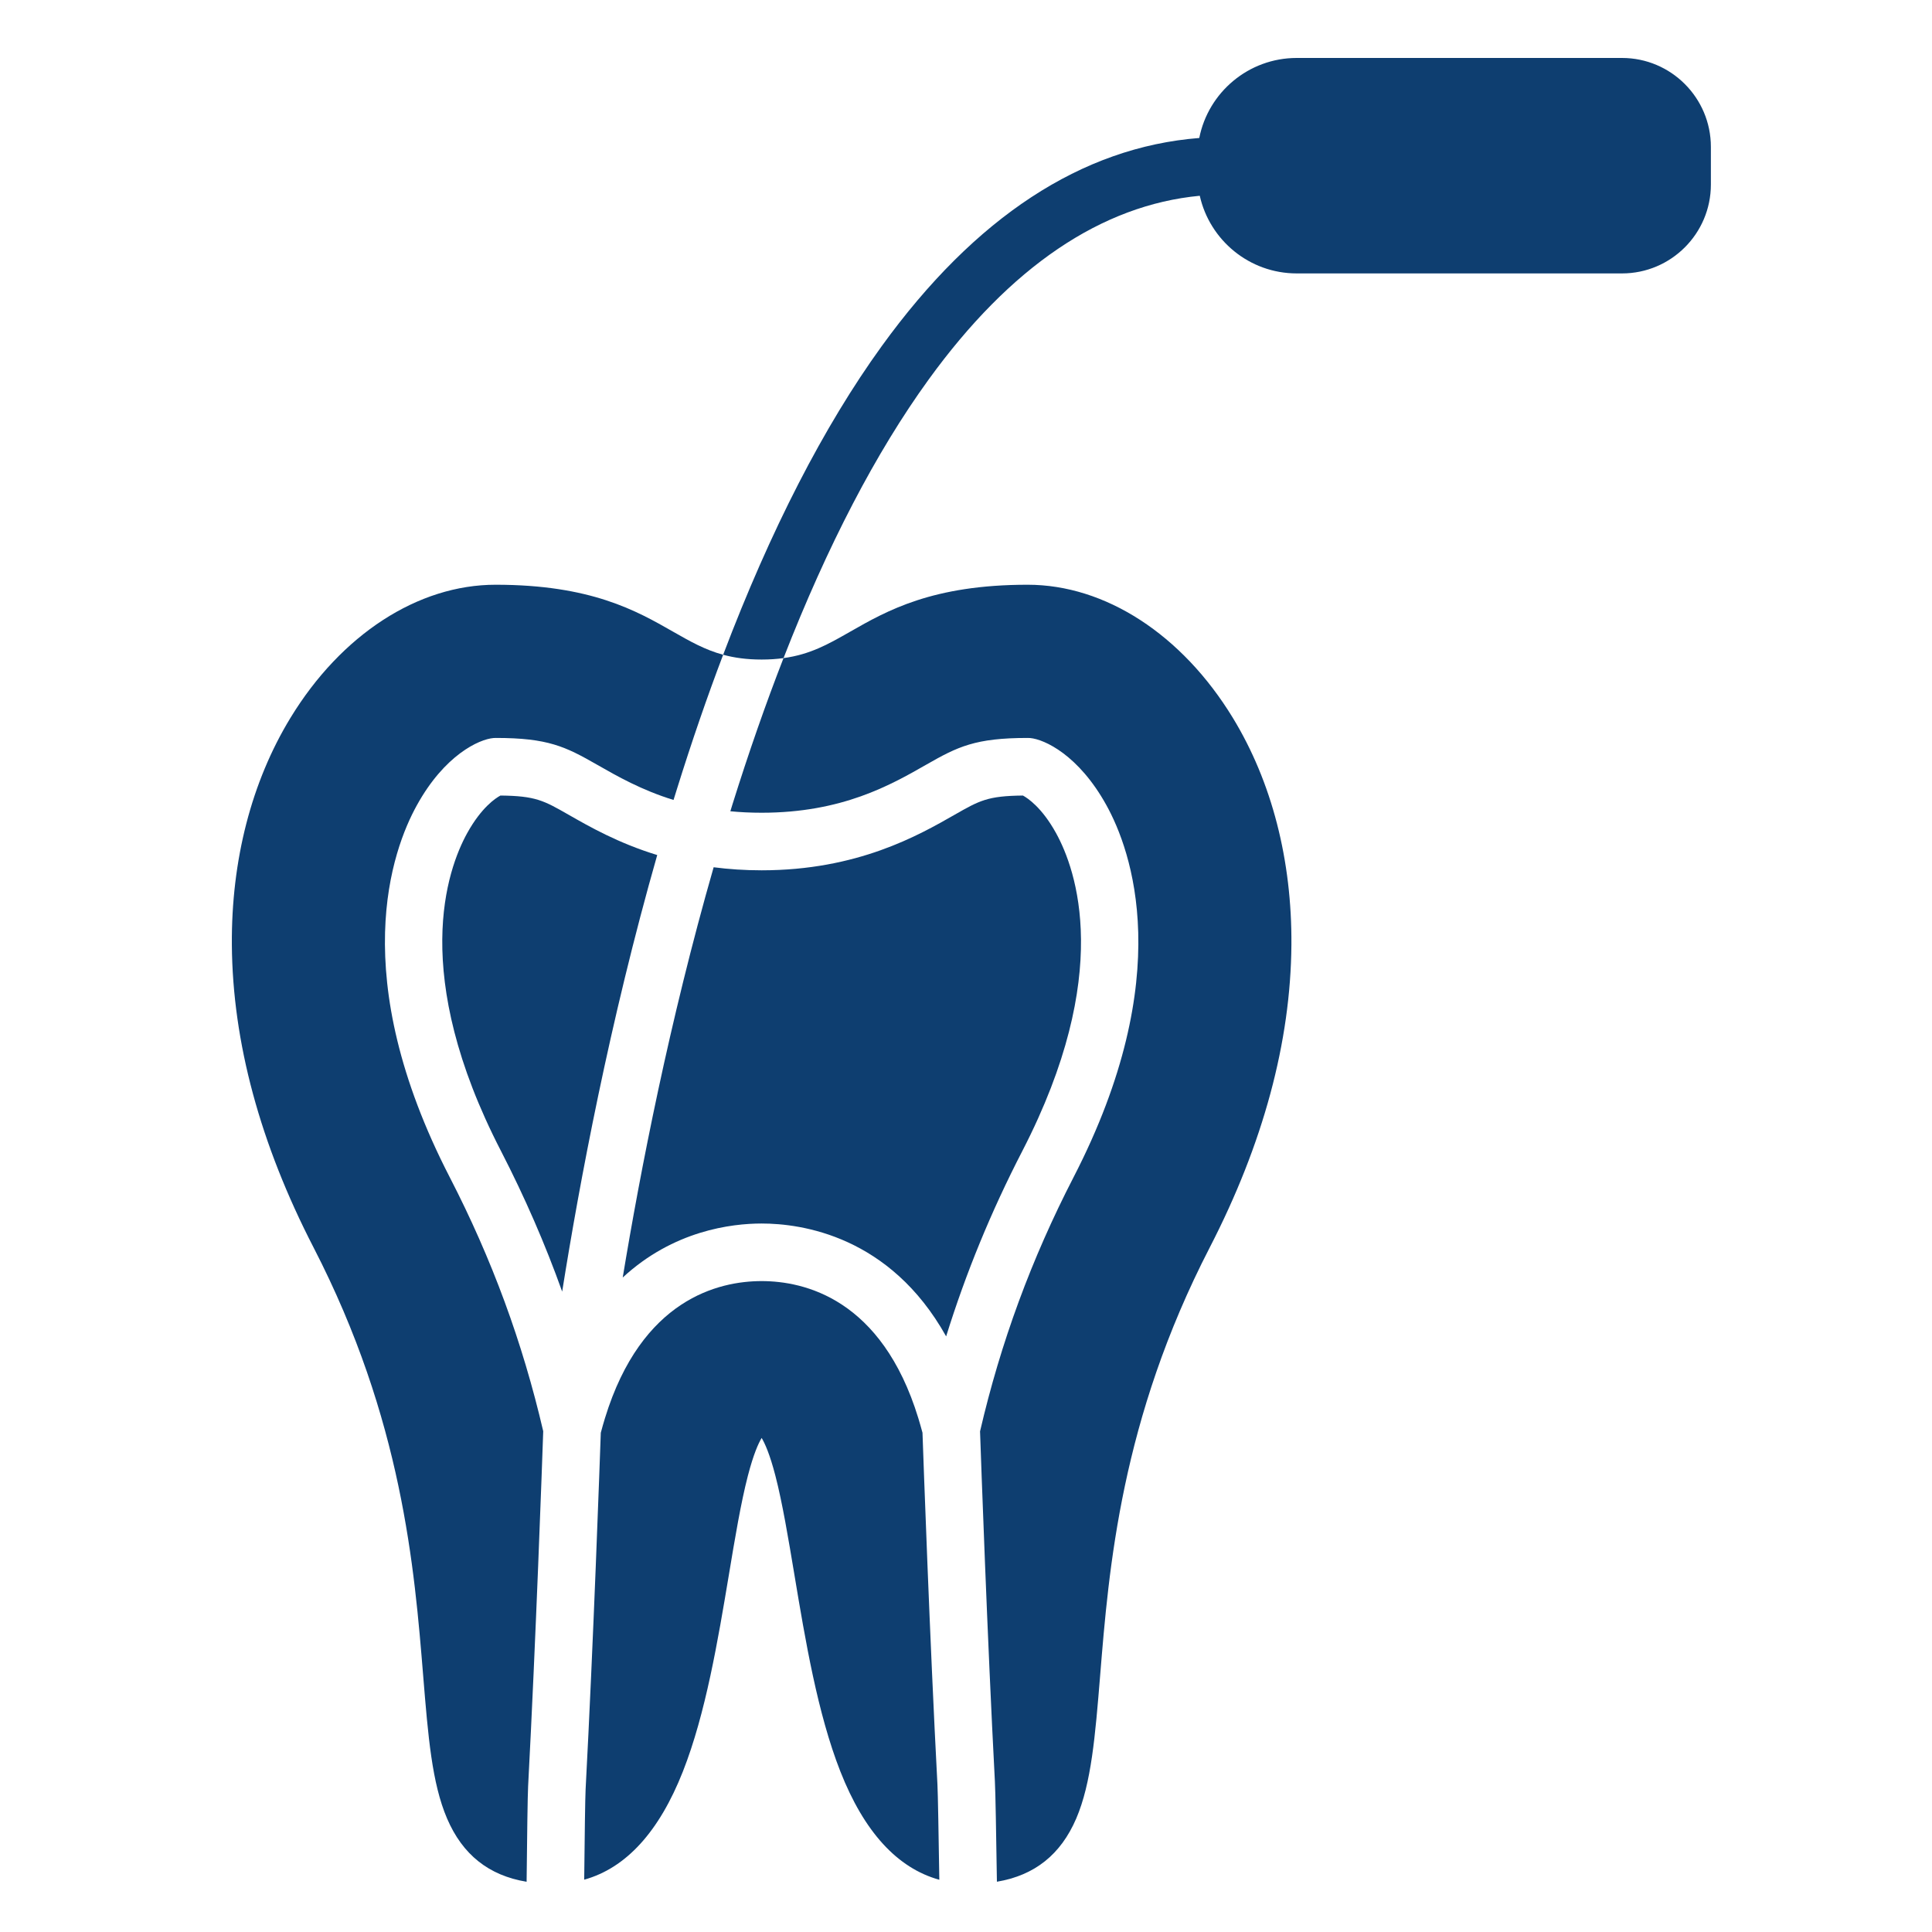
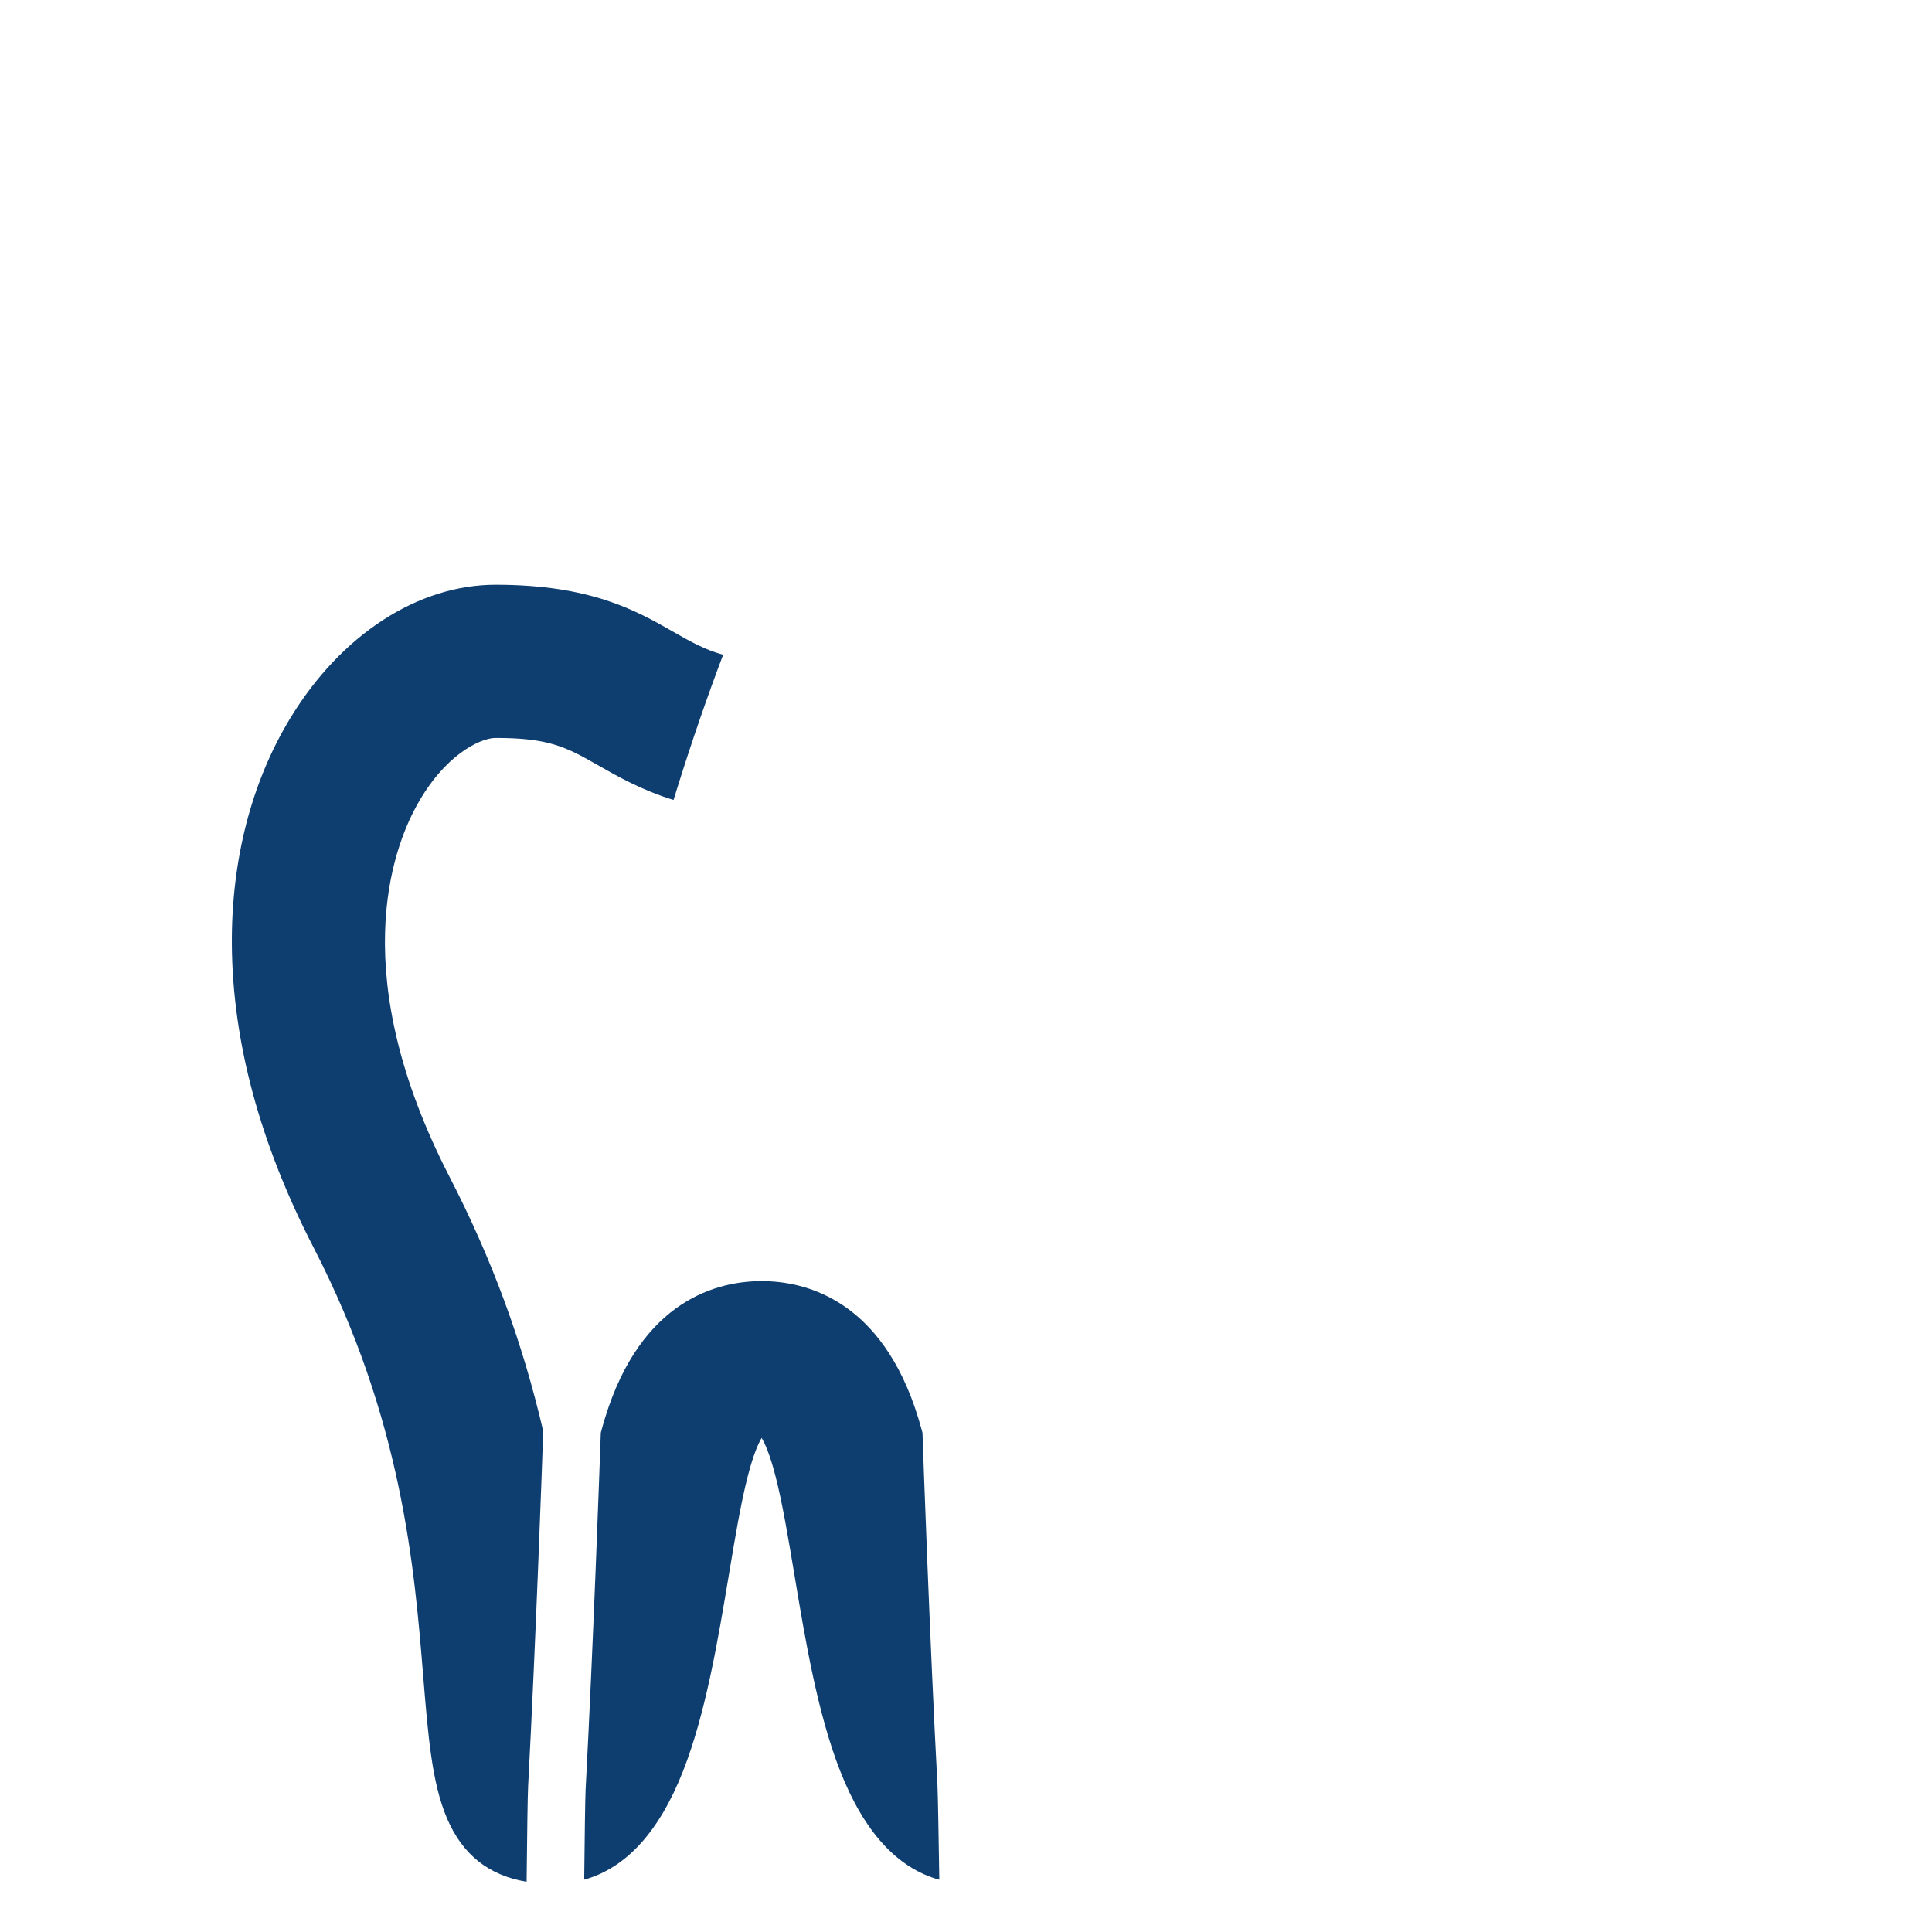
<svg xmlns="http://www.w3.org/2000/svg" width="100" height="100" viewBox="0 0 100 100" fill="none">
-   <path d="M34.018 44.257C31.554 52.885 29.99 61.245 29.098 66.853C28.213 64.378 27.161 61.964 25.927 59.569C21.207 50.418 23.135 45.017 24.183 43.12C24.917 41.792 25.655 41.309 25.904 41.177C27.724 41.196 28.145 41.436 29.422 42.166C30.504 42.784 32.001 43.641 34.018 44.257ZM52.919 59.569C51.3 62.705 49.997 65.877 48.972 69.171C46.066 63.968 41.488 63.329 39.423 63.329C37.858 63.329 34.858 63.694 32.232 66.124C33.143 60.61 34.65 52.856 36.938 44.889C37.711 44.989 38.538 45.047 39.423 45.047C44.38 45.047 47.535 43.244 49.421 42.166C50.697 41.438 51.12 41.196 52.947 41.177C53.2 41.315 53.934 41.803 54.66 43.12C55.708 45.017 57.638 50.418 52.919 59.569Z" fill="#0E3E70" />
  <path d="M23.279 60.934C25.463 65.171 27.046 69.473 28.117 74.08C28.067 75.55 27.733 84.963 27.335 92.459C27.309 92.96 27.283 94.981 27.257 97.4C25.296 97.076 23.942 95.996 23.141 94.128C22.355 92.295 22.158 89.854 21.906 86.764C21.45 81.159 20.826 73.484 16.23 64.57C13.461 59.2 12.038 53.93 12.001 48.906C11.969 44.527 13.018 40.466 15.033 37.158C17.662 32.843 21.633 30.266 25.653 30.266C30.587 30.266 32.942 31.612 34.834 32.693C35.715 33.195 36.481 33.633 37.43 33.89C36.602 36.071 35.806 38.38 35.047 40.812L34.862 41.406C33.205 40.896 31.944 40.175 30.901 39.579C29.266 38.644 28.361 38.196 25.67 38.196H25.668C25.625 38.196 25.584 38.197 25.541 38.201C24.798 38.264 23.014 39.075 21.577 41.68C20.295 43.995 17.901 50.507 23.279 60.934ZM48.522 92.372C48.547 92.856 48.582 94.938 48.619 97.296C46.446 96.696 44.727 94.817 43.496 91.688C42.317 88.69 41.682 84.889 41.123 81.535C40.801 79.608 40.498 77.788 40.135 76.386C39.844 75.261 39.587 74.702 39.423 74.428C39.257 74.702 39.002 75.261 38.71 76.386C38.347 77.788 38.043 79.608 37.723 81.535C37.162 84.889 36.529 88.69 35.348 91.688C34.119 94.809 32.406 96.689 30.238 97.292C30.262 95.024 30.288 93.055 30.311 92.618C30.713 85.055 31.048 75.555 31.097 74.16C31.168 73.892 31.242 73.635 31.315 73.397C33.209 67.229 37.207 66.309 39.423 66.309C41.637 66.309 45.638 67.229 47.53 73.397C47.602 73.635 47.675 73.887 47.748 74.157C47.796 75.522 48.124 84.844 48.522 92.372Z" fill="#0E3E70" />
-   <path d="M66.843 48.906C66.806 53.93 65.383 59.2 62.616 64.57C58.018 73.484 57.394 81.159 56.94 86.764C56.688 89.854 56.489 92.295 55.705 94.128C54.904 95.99 53.556 97.069 51.6 97.398C51.561 94.886 51.526 92.759 51.496 92.215C51.103 84.77 50.777 75.55 50.727 74.086C51.798 69.477 53.383 65.171 55.567 60.934C60.944 50.507 58.549 43.995 57.269 41.68C55.832 39.078 54.061 38.268 53.323 38.201C53.279 38.197 53.235 38.196 53.191 38.196C50.485 38.196 49.578 38.644 47.943 39.579C46.105 40.63 43.589 42.067 39.423 42.067C38.853 42.067 38.313 42.041 37.803 41.991C37.834 41.881 37.87 41.773 37.903 41.663C38.747 38.968 39.632 36.432 40.555 34.063C41.941 33.875 42.881 33.337 44.01 32.693C45.904 31.612 48.26 30.266 53.191 30.266C57.212 30.266 61.182 32.843 63.813 37.158C65.829 40.466 66.875 44.527 66.843 48.906Z" fill="#0E3E70" />
-   <path d="M83.956 3H67.117C64.623 3 62.539 4.784 62.074 7.142C55.993 7.619 50.471 11.235 45.639 17.915C42.637 22.066 39.886 27.422 37.43 33.89C38.003 34.046 38.646 34.138 39.422 34.138C39.834 34.138 40.208 34.112 40.555 34.063C42.828 28.234 45.343 23.405 48.063 19.649C52.291 13.809 57.008 10.615 62.1 10.133C62.614 12.429 64.666 14.152 67.117 14.152H83.956C86.492 14.152 88.555 12.088 88.555 9.552V7.602C88.555 5.065 86.492 3 83.956 3Z" fill="#0E3E70" />
</svg>